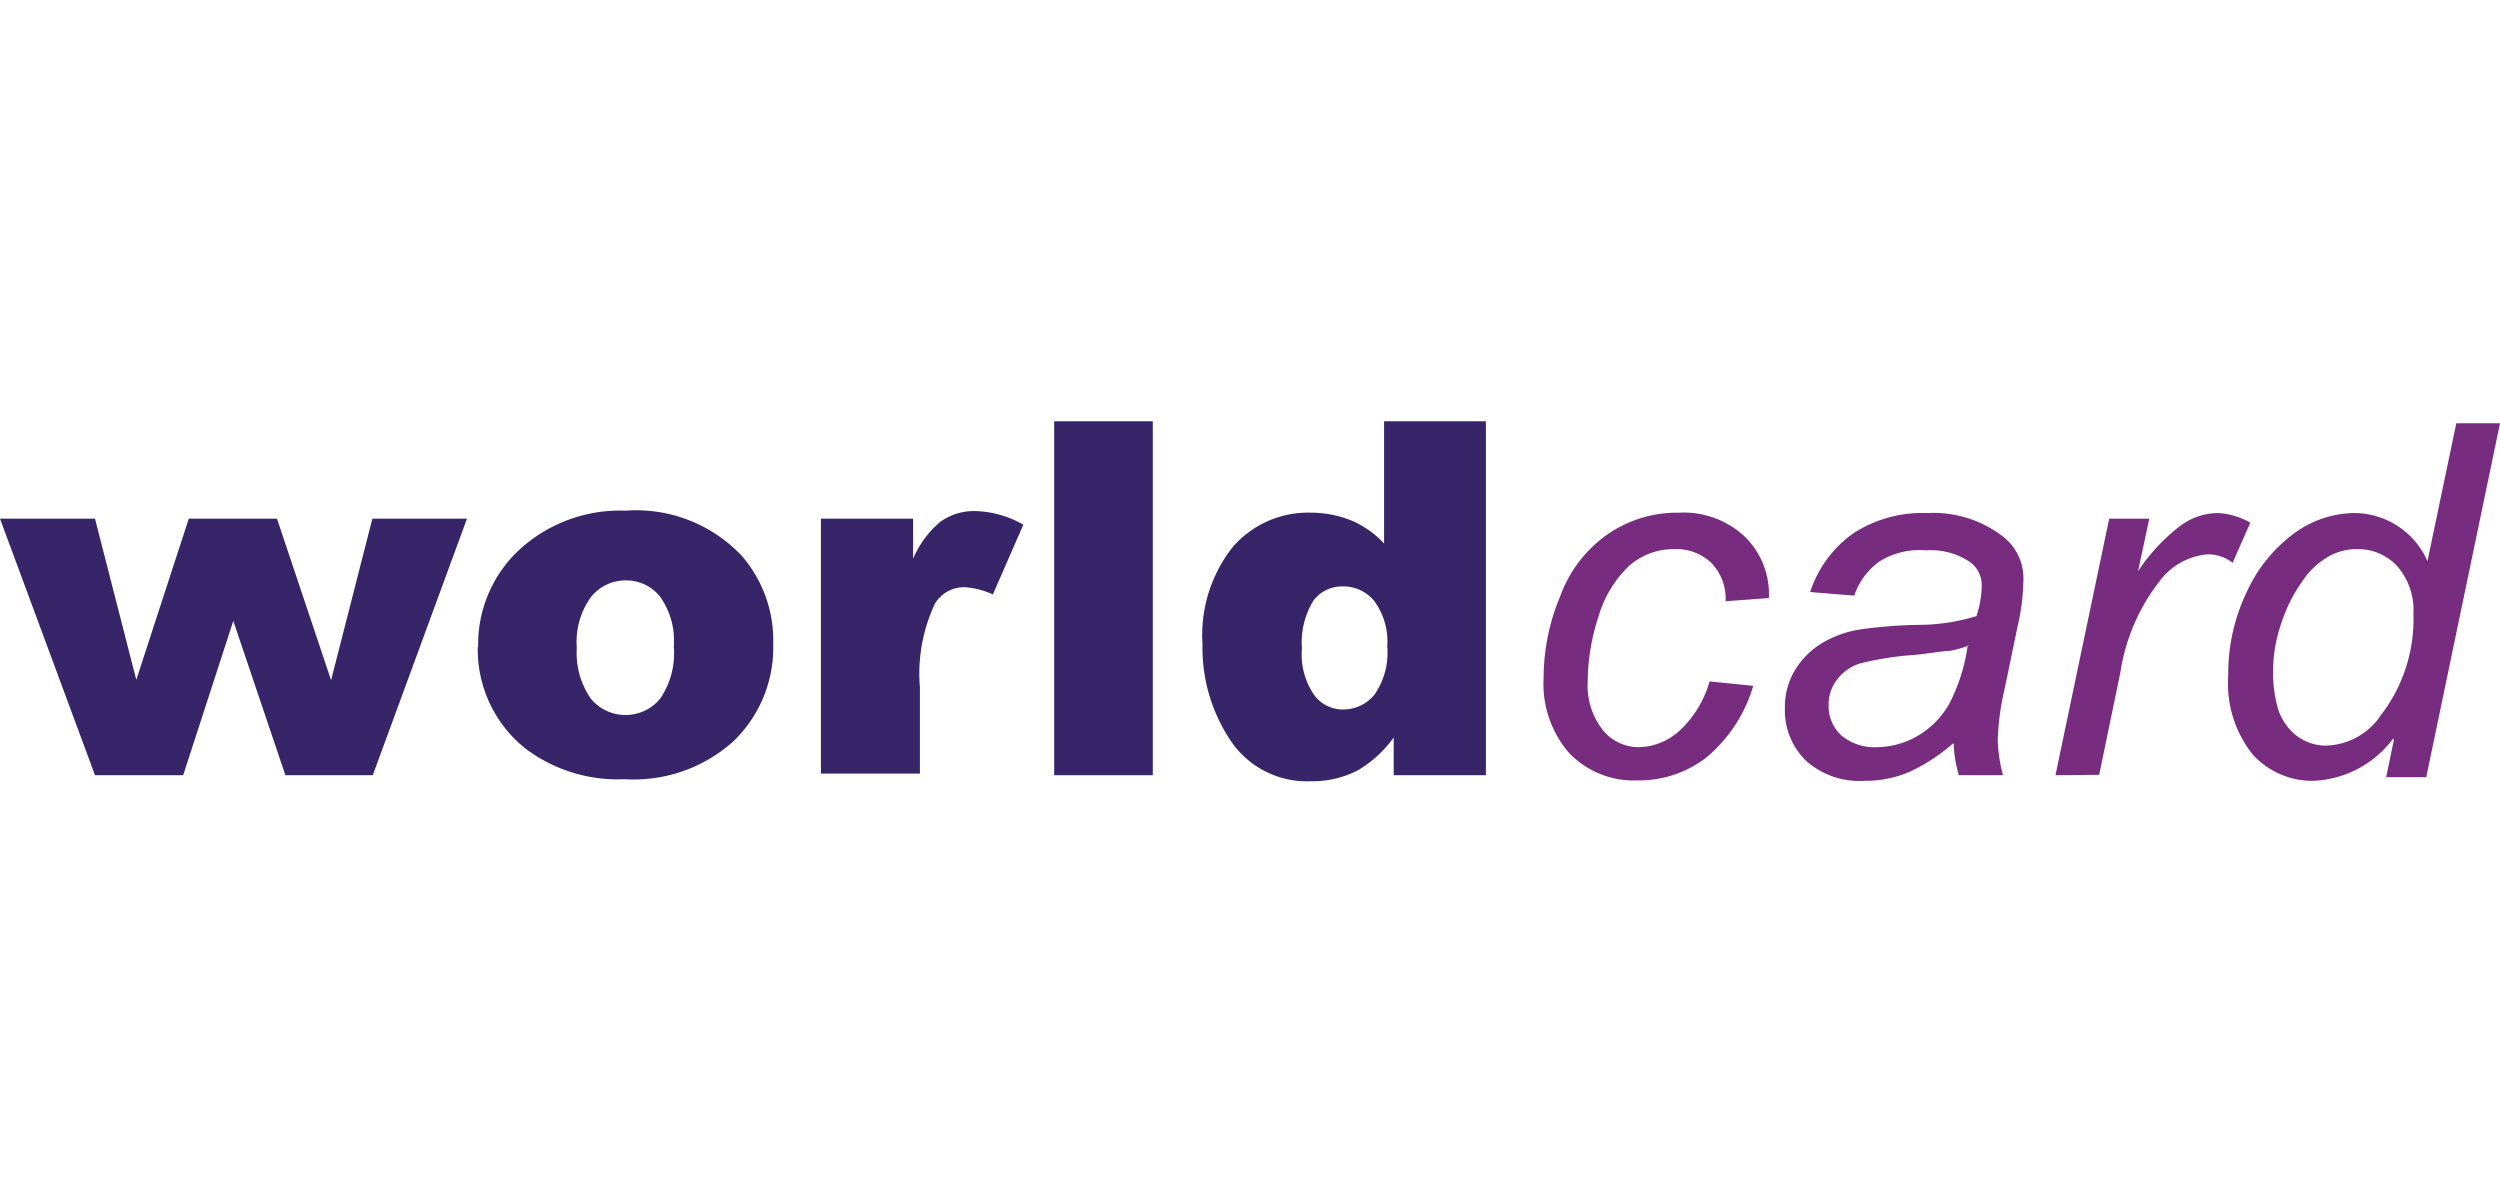
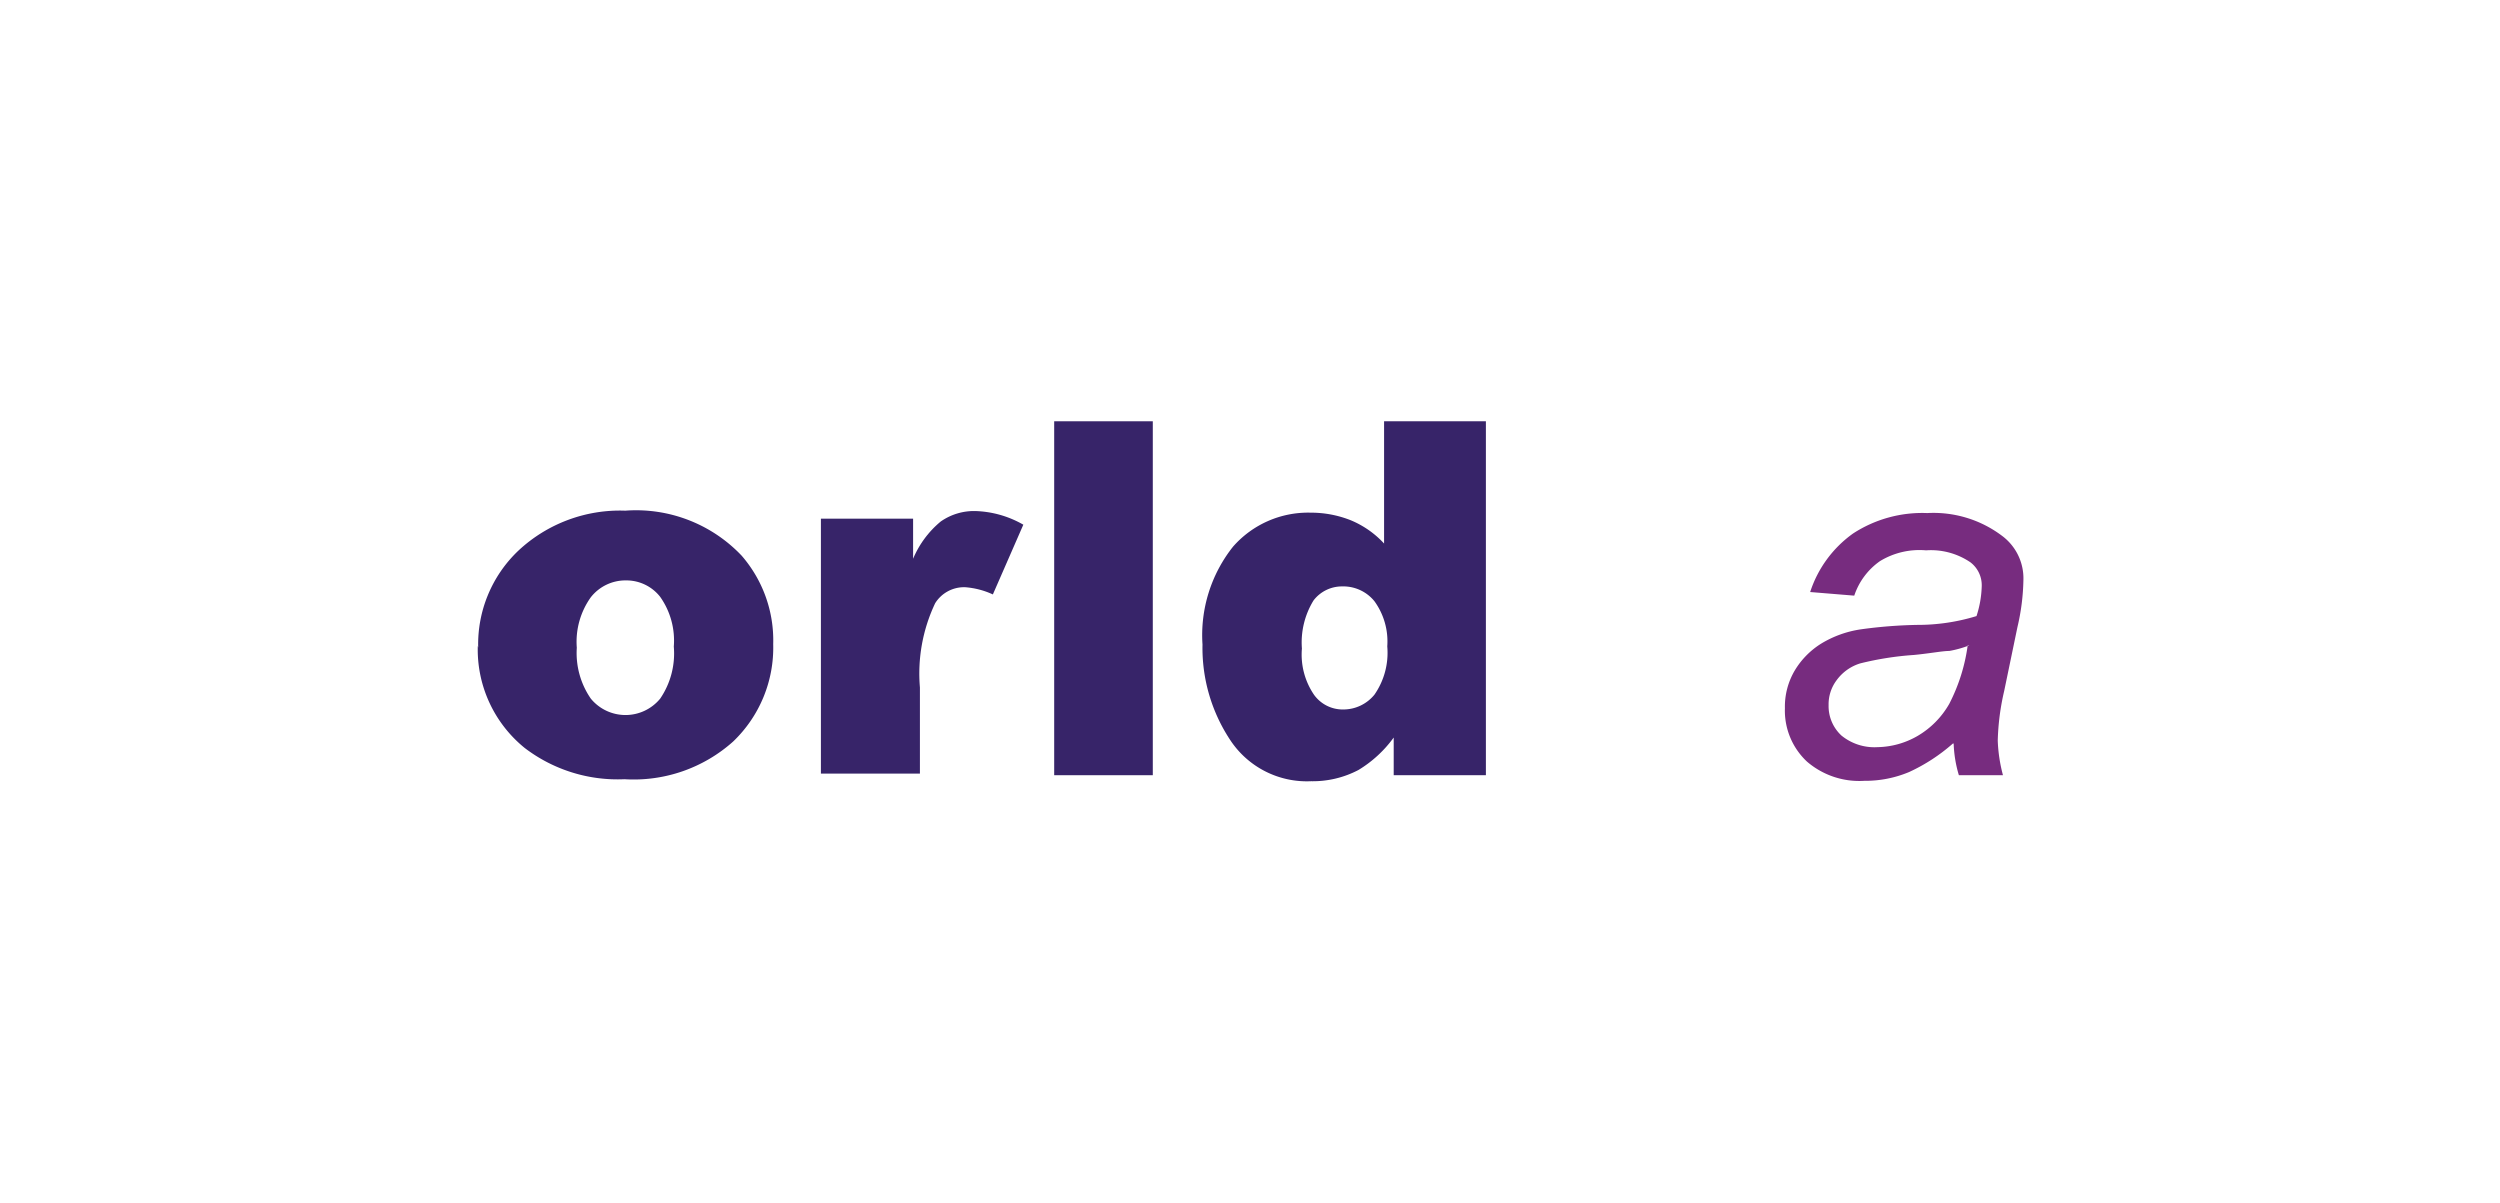
<svg xmlns="http://www.w3.org/2000/svg" id="Isolation_Mode" data-name="Isolation Mode" viewBox="0 0 62.37 30">
  <g>
-     <polygon points="0 12.94 2.37 12.94 3.4 16.96 4.71 12.94 6.91 12.94 8.26 16.97 9.29 12.94 11.65 12.94 9.3 19.34 7.12 19.34 5.82 15.49 4.57 19.34 2.37 19.34 0 12.94 0 12.94" style="fill: #372469;fill-rule: evenodd" />
    <path d="M11.93,16.16a3.22,3.22,0,0,1,1-2.42,3.71,3.71,0,0,1,2.67-1,3.63,3.63,0,0,1,2.9,1.12,3.22,3.22,0,0,1,.79,2.21,3.24,3.24,0,0,1-1,2.43,3.72,3.72,0,0,1-2.71.94,3.82,3.82,0,0,1-2.49-.78,3.16,3.16,0,0,1-1.17-2.55Zm2.46,0a2,2,0,0,0,.35,1.27,1.12,1.12,0,0,0,1.73,0,2,2,0,0,0,.34-1.3,1.89,1.89,0,0,0-.34-1.24,1.07,1.07,0,0,0-.85-.41,1.1,1.1,0,0,0-.88.42,1.91,1.91,0,0,0-.35,1.26Z" style="fill: #372469;fill-rule: evenodd" />
    <path d="M20.48,12.94h2.3v1a2.43,2.43,0,0,1,.69-.93,1.45,1.45,0,0,1,.87-.26,2.55,2.55,0,0,1,1.19.34l-.76,1.74a2,2,0,0,0-.69-.18.85.85,0,0,0-.75.4,4.09,4.09,0,0,0-.38,2.1v2.15H20.48v-6.4Z" style="fill: #372469;fill-rule: evenodd" />
    <polygon points="26.3 10.51 28.76 10.51 28.76 19.34 26.3 19.34 26.3 10.51 26.3 10.51" style="fill: #372469;fill-rule: evenodd" />
    <path d="M37.07,10.51v8.83h-2.3V18.4a3,3,0,0,1-.88.81,2.45,2.45,0,0,1-1.18.28,2.29,2.29,0,0,1-2-1A4.16,4.16,0,0,1,30,16.08a3.55,3.55,0,0,1,.76-2.44,2.49,2.49,0,0,1,1.94-.85,2.68,2.68,0,0,1,1,.19,2.36,2.36,0,0,1,.83.58V10.51Zm-2.46,5.61A1.71,1.71,0,0,0,34.29,15a1,1,0,0,0-.81-.37.89.89,0,0,0-.71.35,2,2,0,0,0-.29,1.2,1.78,1.78,0,0,0,.3,1.15.88.88,0,0,0,.73.37,1,1,0,0,0,.78-.37,1.83,1.83,0,0,0,.32-1.2Z" style="fill: #372469;fill-rule: evenodd" />
-     <path d="M42.65,17l1.09.11a3.67,3.67,0,0,1-1.16,1.78,2.76,2.76,0,0,1-1.73.58,2.24,2.24,0,0,1-1.69-.67,2.63,2.63,0,0,1-.65-1.89,5.3,5.3,0,0,1,.42-2.05,3.23,3.23,0,0,1,1.19-1.54,3.06,3.06,0,0,1,1.77-.53,2.23,2.23,0,0,1,1.63.59,2,2,0,0,1,.61,1.54L43.05,15a1.28,1.28,0,0,0-.35-.95,1.25,1.25,0,0,0-.92-.35,1.67,1.67,0,0,0-1.14.42,2.85,2.85,0,0,0-.76,1.26A5.3,5.3,0,0,0,39.61,17,1.8,1.8,0,0,0,40,18.23a1.15,1.15,0,0,0,.89.41,1.55,1.55,0,0,0,1-.4A2.66,2.66,0,0,0,42.65,17Z" style="fill: #772c7f;fill-rule: evenodd" />
    <path d="M48.72,18.55a4.48,4.48,0,0,1-1.09.71,2.83,2.83,0,0,1-1.12.22A2,2,0,0,1,45.08,19a1.74,1.74,0,0,1-.55-1.33,1.77,1.77,0,0,1,.25-.95,2,2,0,0,1,.65-.66,2.64,2.64,0,0,1,1-.36,11.63,11.63,0,0,1,1.4-.11,5,5,0,0,0,1.48-.22,2.62,2.62,0,0,0,.13-.74.72.72,0,0,0-.28-.6,1.75,1.75,0,0,0-1.11-.3A1.89,1.89,0,0,0,46.9,14a1.71,1.71,0,0,0-.64.86l-1.1-.09a2.89,2.89,0,0,1,1.07-1.46,3.16,3.16,0,0,1,1.85-.51,2.84,2.84,0,0,1,1.87.57,1.32,1.32,0,0,1,.53,1.1,5.51,5.51,0,0,1-.15,1.18L50,17.24a6.07,6.07,0,0,0-.16,1.24,3.88,3.88,0,0,0,.13.86h-1.1a3.08,3.08,0,0,1-.13-.79Zm.41-2.45a2.63,2.63,0,0,1-.5.14c-.17,0-.47.06-.88.1a7.66,7.66,0,0,0-1.34.21,1.14,1.14,0,0,0-.59.42,1,1,0,0,0-.2.62,1,1,0,0,0,.32.76,1.3,1.3,0,0,0,.9.29,2.06,2.06,0,0,0,1-.28,2.17,2.17,0,0,0,.79-.8,4.48,4.48,0,0,0,.46-1.46Z" style="fill: #772c7f;fill-rule: evenodd" />
-     <path d="M51.28,19.34l1.34-6.4h1l-.28,1.31a4.69,4.69,0,0,1,1-1.09,1.6,1.6,0,0,1,1-.36,1.82,1.82,0,0,1,.8.24l-.44,1a1,1,0,0,0-.62-.21,1.66,1.66,0,0,0-1.18.64,4.89,4.89,0,0,0-1,2.3l-.53,2.56Z" style="fill: #772c7f;fill-rule: evenodd" />
-     <path d="M59.71,18.42a2.62,2.62,0,0,1-2,1.06,2,2,0,0,1-1.52-.67,2.84,2.84,0,0,1-.6-1.95,4.73,4.73,0,0,1,.48-2.13,3.73,3.73,0,0,1,1.2-1.45,2.58,2.58,0,0,1,1.44-.48A2,2,0,0,1,60.56,14l.72-3.44h1.09l-1.84,8.83h-1l.19-.92Zm-3-1.76a3.32,3.32,0,0,0,.13,1.05,1.39,1.39,0,0,0,.45.64,1.19,1.19,0,0,0,.77.25,1.7,1.7,0,0,0,1.34-.76,3.93,3.93,0,0,0,.81-2.53,1.66,1.66,0,0,0-.4-1.18,1.32,1.32,0,0,0-1-.43,1.41,1.41,0,0,0-.71.18,1.93,1.93,0,0,0-.64.59,3.89,3.89,0,0,0-.54,1.06,3.69,3.69,0,0,0-.21,1.13Z" style="fill: #772c7f;fill-rule: evenodd" />
  </g>
</svg>